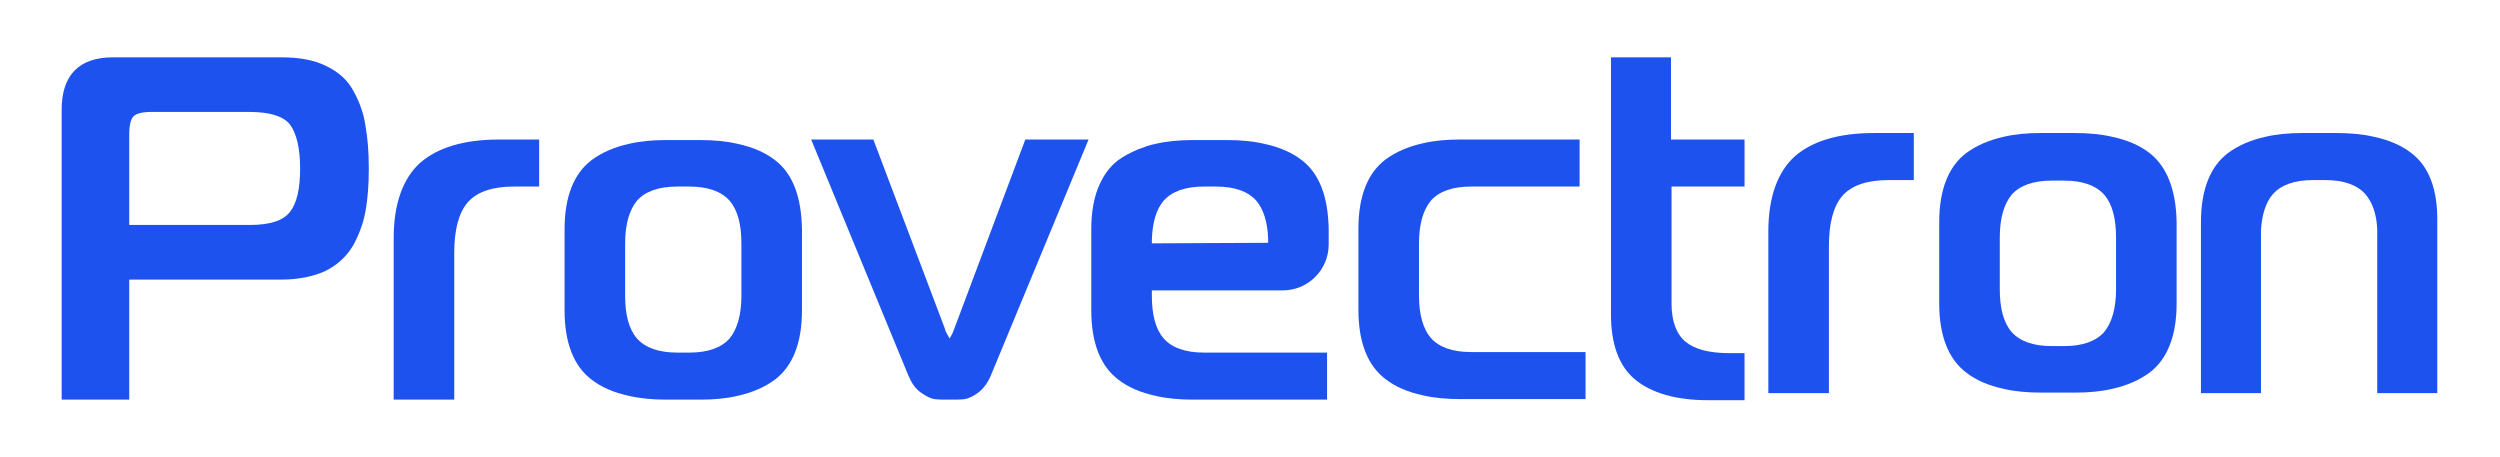
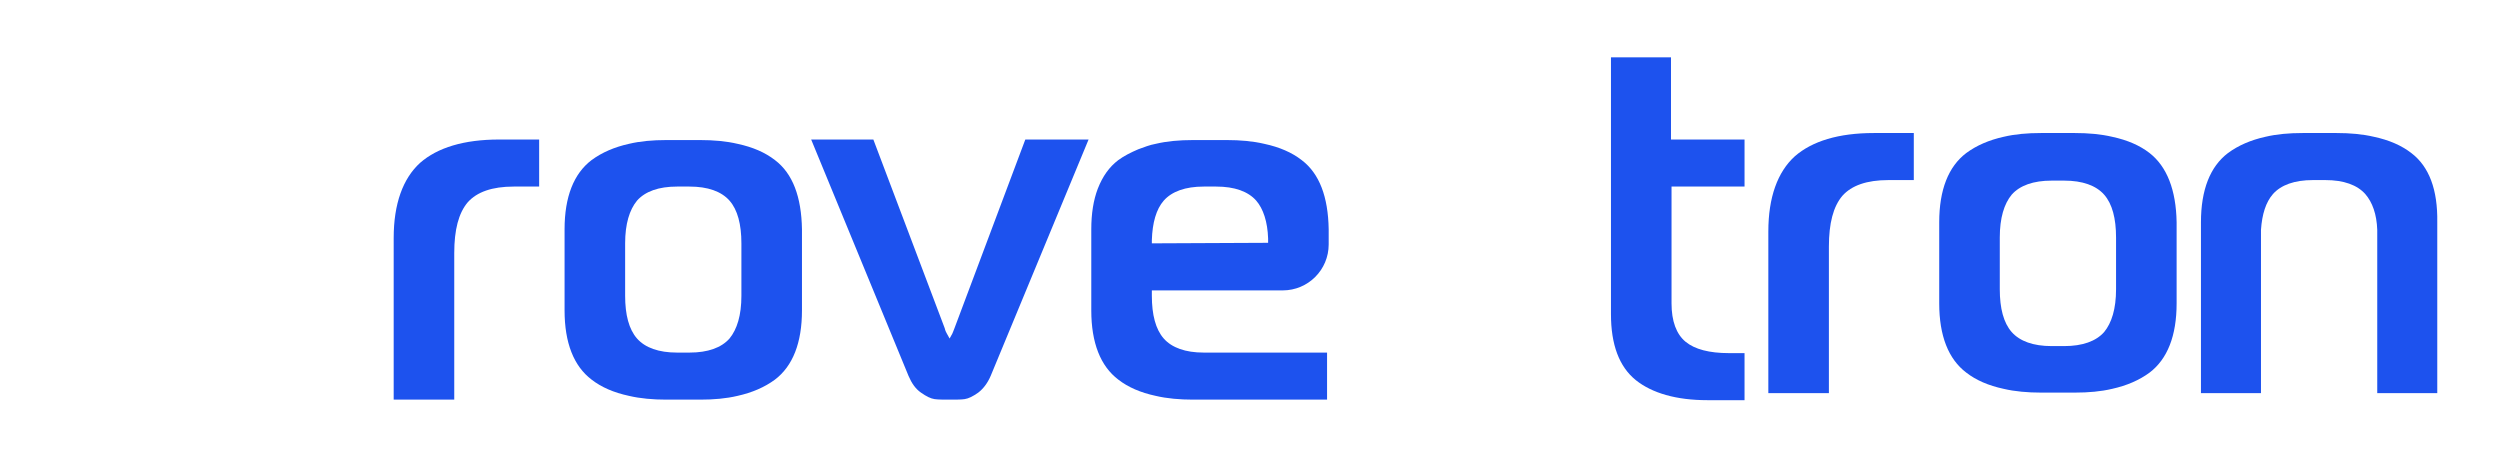
<svg xmlns="http://www.w3.org/2000/svg" version="1.1" id="图层_1" x="0px" y="0px" viewBox="0 0 462.3 84.5" style="enable-background:new 0 0 462.3 84.5;" xml:space="preserve">
  <style type="text/css">
	.st0{fill:#1D52EE;}
</style>
  <g>
    <g>
-       <path class="st0" d="M65.4,16.9c-1.1-2.1-2.8-3.6-5.1-4.7c-2.2-1.1-5-1.6-8.2-1.6H20.9c-6.3,0-9.5,3.3-9.5,9.7v53.6h12.5V51.7    h28.1c3.3,0,6-0.6,8.2-1.6c2.2-1.1,3.9-2.7,5.1-4.7c1.1-2,1.9-4.2,2.3-6.4c0.4-2.2,0.6-4.9,0.6-7.8c0-3-0.2-5.6-0.6-7.8    C67.3,21.1,66.5,18.9,65.4,16.9z M53.6,39.2c-1.2,1.6-3.7,2.4-7.4,2.4H23.9V24.8c0-1.7,0.3-2.8,0.8-3.3c0.5-0.5,1.6-0.8,3.3-0.8    h18.2c3.7,0,6.2,0.8,7.4,2.3c1.2,1.6,1.9,4.3,1.9,8.1C55.5,34.9,54.9,37.6,53.6,39.2z" />
      <path class="st0" d="M72.9,73.9h11.1V46.8c0-4.3,0.8-7.4,2.5-9.4c1.7-1.9,4.5-2.9,8.5-2.9h4.7v-8.7h-7.4c-6.5,0-11.4,1.5-14.6,4.3    c-3.2,2.9-4.9,7.6-4.9,13.9V73.9z" />
      <path class="st0" d="M327.1,72.7h11.1V45.6c0-4.3,0.8-7.4,2.5-9.4c1.7-1.9,4.5-2.9,8.5-2.9h4.7v-8.7h-7.4    c-6.5,0-11.4,1.5-14.6,4.3c-3.2,2.9-4.9,7.6-4.9,13.9V72.7z" />
      <path class="st0" d="M397.5,28.3c-1.8-1.4-4.1-2.4-6.9-3c-2.1-0.5-4.5-0.7-6.9-0.7h-6.3c-2.5,0-4.8,0.2-6.9,0.7    c-2.7,0.6-5,1.6-6.9,3c-3.3,2.5-5,6.8-5,12.8v15c0,6,1.7,10.3,5,12.8c1.8,1.4,4.1,2.4,6.9,3c2.1,0.5,4.5,0.7,6.9,0.7h6.3    c2.5,0,4.8-0.2,6.9-0.7c2.7-0.6,5-1.6,6.9-3c3.3-2.5,5-6.8,5-12.8v-15C402.4,35.1,400.7,30.8,397.5,28.3z M391.3,53.5    c0,3.6-0.8,6.2-2.2,7.9h0c-1.5,1.7-4,2.6-7.4,2.6h-2.3c-3.4,0-5.9-0.9-7.4-2.6c-1.5-1.7-2.2-4.4-2.2-7.9v-9.6    c0-3.6,0.8-6.2,2.2-7.9c1.5-1.7,4-2.6,7.4-2.6h2.3c3.4,0,5.9,0.9,7.4,2.6c1.5,1.7,2.2,4.4,2.2,7.9V53.5z" />
      <path class="st0" d="M143.3,29.6c-1.8-1.4-4.1-2.4-6.9-3c-2.1-0.5-4.5-0.7-6.9-0.7h-6.3c-2.5,0-4.8,0.2-6.9,0.7    c-2.7,0.6-5,1.6-6.9,3c-3.3,2.5-5,6.8-5,12.8v15c0,6,1.7,10.3,5,12.8c1.8,1.4,4.1,2.4,6.9,3c2.1,0.5,4.5,0.7,6.9,0.7h6.3    c2.5,0,4.8-0.2,6.9-0.7c2.7-0.6,5-1.6,6.9-3c3.3-2.5,5-6.8,5-12.8v-15C148.2,36.4,146.6,32.1,143.3,29.6z M137.1,54.7    c0,3.6-0.8,6.2-2.2,7.9h0c-1.5,1.7-4,2.6-7.4,2.6h-2.3c-3.4,0-5.9-0.9-7.4-2.6c-1.5-1.7-2.2-4.4-2.2-7.9V45c0-3.6,0.8-6.2,2.2-7.9    c1.5-1.7,4-2.6,7.4-2.6h2.3c3.4,0,5.9,0.9,7.4,2.6c1.5,1.7,2.2,4.4,2.2,7.9V54.7z" />
      <path class="st0" d="M309,10.6h-11.1v47.5c0,5.6,1.5,9.7,4.6,12.2c3,2.4,7.5,3.7,13.2,3.7h6.9v-8.7h-2.9c-3.6,0-6.3-0.7-8-2.1    c-1.7-1.4-2.6-3.8-2.6-7.1V34.5h13.5v-8.7H309V10.6z" />
      <path class="st0" d="M445.9,28.3c-1.8-1.4-4.1-2.4-6.9-3c-2.1-0.5-4.5-0.7-6.9-0.7h-6.3c-2.5,0-4.8,0.2-6.9,0.7    c-2.7,0.6-5,1.6-6.9,3c-3.3,2.5-5,6.8-5,12.8v31.6h11.1l0-30.2c0.2-2.9,0.9-5.1,2.2-6.6c1.5-1.7,4-2.6,7.4-2.6h2.3    c3.4,0,5.9,0.9,7.4,2.6c1.3,1.5,2.1,3.7,2.2,6.6l0,30.2h11.1V41.1C450.8,35.1,449.2,30.8,445.9,28.3z" />
-       <path class="st0" d="M262.4,54.7V45c0-3.6,0.8-6.2,2.2-7.9c1.5-1.7,4-2.6,7.4-2.6h20.1v-8.7H270c-2.5,0-4.8,0.2-6.9,0.7    c-2.7,0.6-5,1.6-6.9,3c-3.3,2.5-5,6.8-5,12.8v15c0,6,1.7,10.3,5,12.8c1.8,1.4,4.1,2.4,6.9,3c2.1,0.5,4.5,0.7,6.9,0.7h23.2v-8.7    H272c-3.4,0-5.9-0.9-7.4-2.6C263.2,60.9,262.4,58.2,262.4,54.7z" />
      <path class="st0" d="M240.7,29.6c-1.8-1.4-4.1-2.4-6.9-3c-2.1-0.5-4.5-0.7-6.9-0.7h-6.3c-2.5,0-4.8,0.2-6.9,0.7    c-1.1,0.2-2.1,0.6-3.2,1c-1.4,0.6-2.6,1.2-3.7,2c-1.7,1.3-2.9,3-3.8,5.3c-0.8,2.1-1.2,4.6-1.2,7.5v15c0,6,1.7,10.3,5,12.8    c1.8,1.4,4.1,2.4,6.9,3c2.1,0.5,4.5,0.7,6.9,0.7h24.8v-8.7h-22.8c-3.4,0-5.9-0.9-7.4-2.6c-1.5-1.7-2.2-4.4-2.2-7.9v-1h24.2    c4.7,0,8.5-3.8,8.5-8.5v-2.8C245.6,36.4,244,32.1,240.7,29.6z M213,45l0-0.6c0.1-3.2,0.8-5.7,2.2-7.3h0c1.5-1.7,4-2.6,7.4-2.6h2.3    c3.4,0,5.9,0.9,7.4,2.6c1.3,1.5,2.1,3.9,2.2,7l0,0.8L213,45z" />
      <path class="st0" d="M189.6,25.8l-13.1,34.9c-0.2,0.5-0.3,0.8-0.4,1l-0.5,0.9l-0.5-0.9c-0.1-0.2-0.3-0.5-0.4-1l-13.2-34.9h-11.5    l18,43.7c0.6,1.4,1.3,2.4,2.3,3.1c1,0.7,1.8,1.1,2.5,1.2c0.7,0.1,1.6,0.1,2.8,0.1c1.2,0,2.2,0,2.8-0.1c0.7-0.1,1.5-0.5,2.5-1.2    c0.9-0.7,1.7-1.7,2.3-3.1l18.1-43.7H189.6z" />
    </g>
  </g>
</svg>